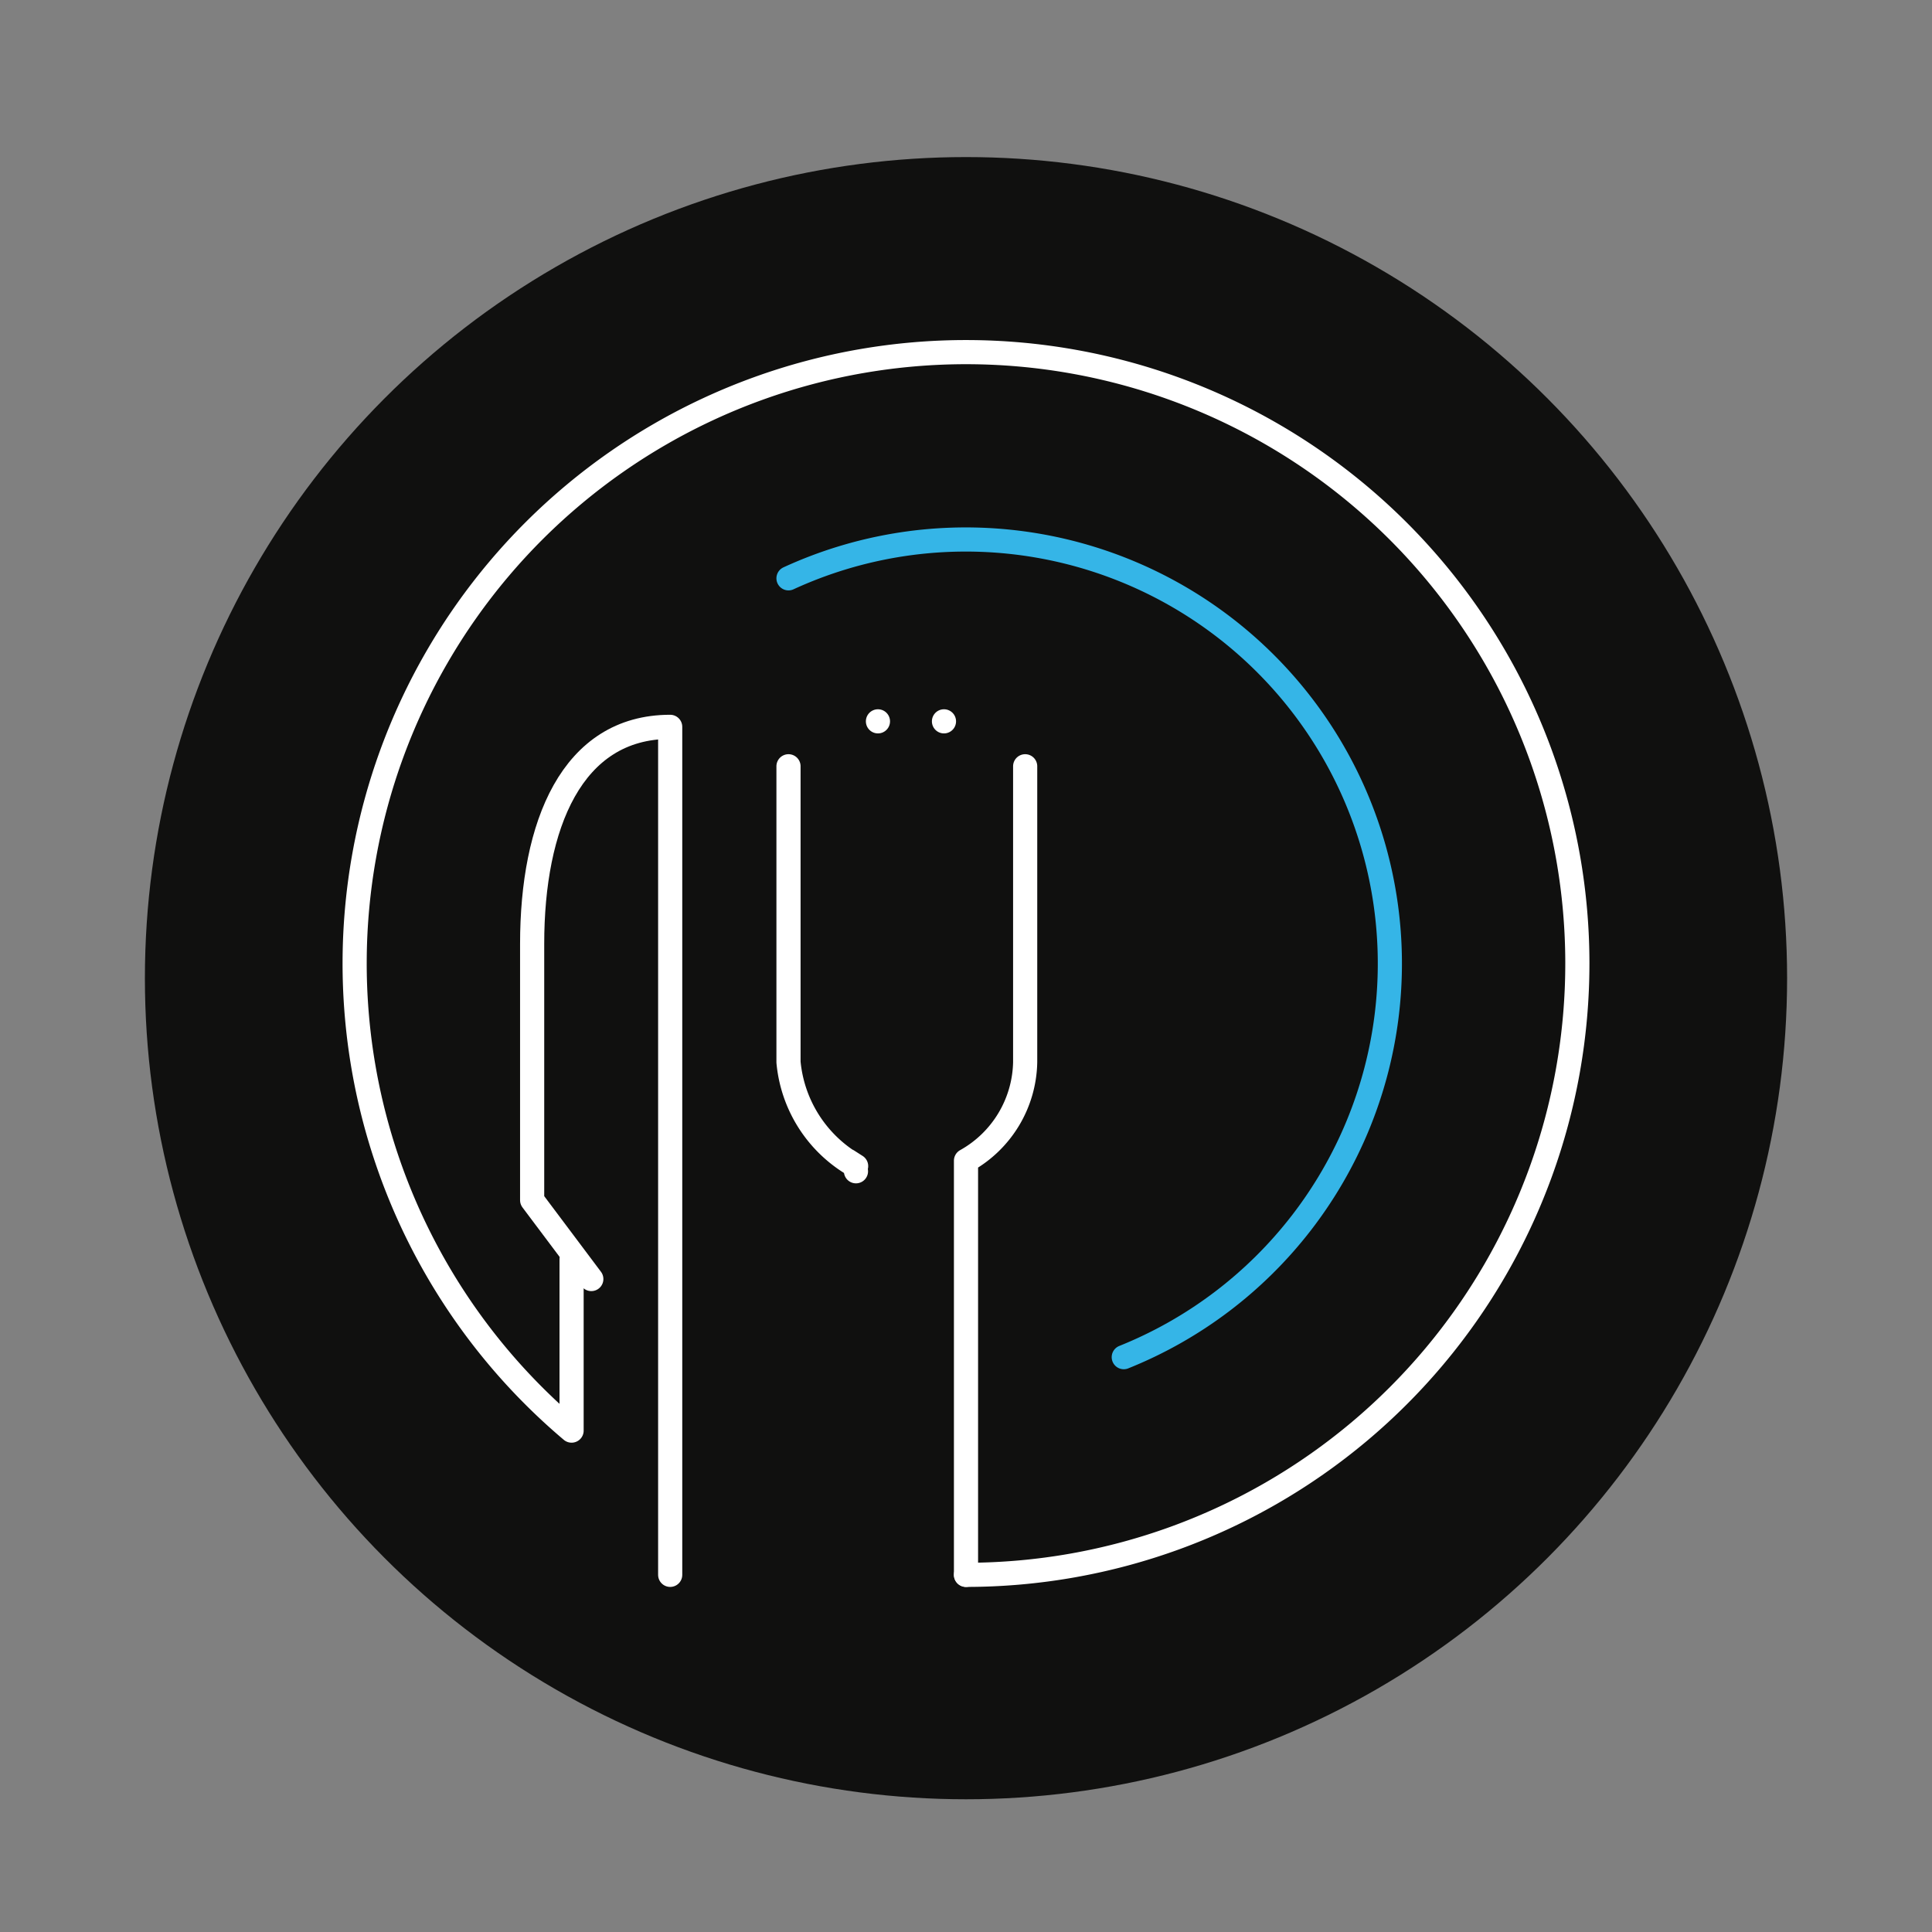
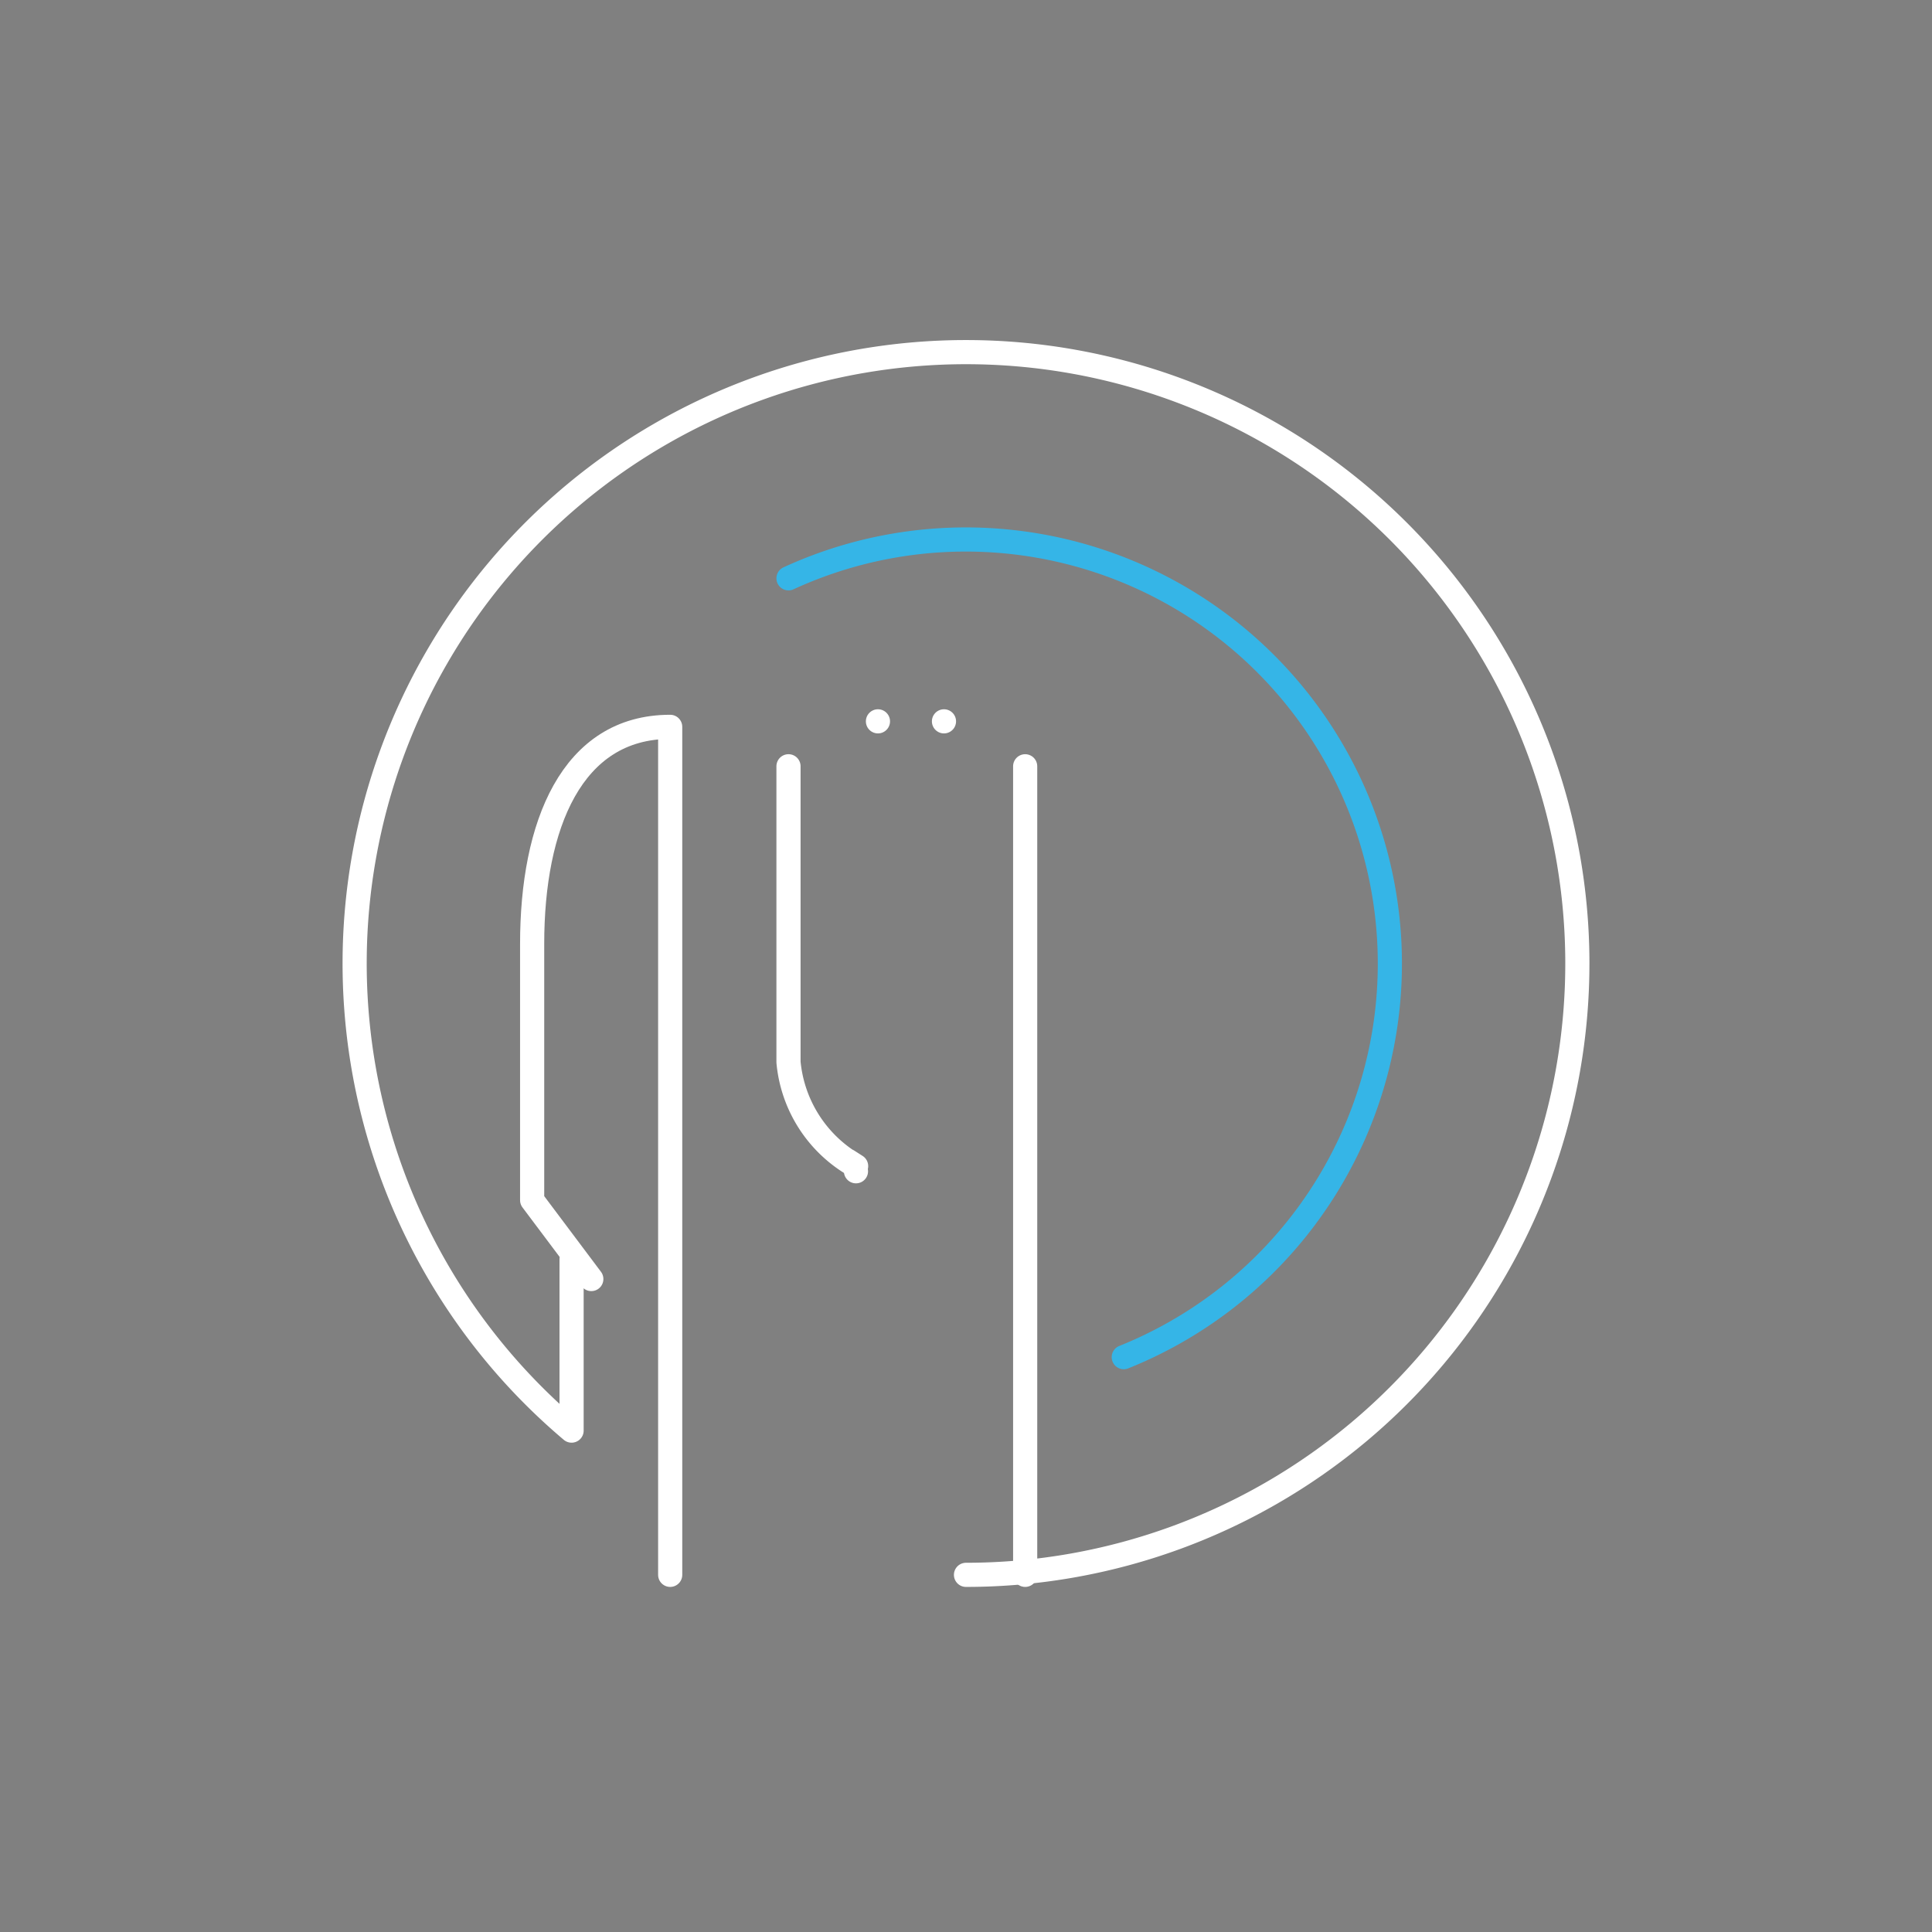
<svg xmlns="http://www.w3.org/2000/svg" width="80" height="80" viewBox="0 0 80 80">
  <rect x="0" y="0" width="80" height="80" fill="#808080" stroke="none" />
  <defs />
  <g id="Icon-rejoindre-cabinet_2">
-     <circle id="Ellipse_407" cx="34" cy="34" r="34" transform="translate(6 6.504)" fill="#10100f" />
    <g id="Groupe_8629" transform="translate(2499.315 -949.419) rotate(90)">
      <line id="Ligne_196" transform="translate(979.288 2460.227)" fill="none" stroke="#fff" stroke-linecap="round" stroke-linejoin="round" stroke-width="1" />
      <line id="Ligne_197" transform="translate(979.288 2462.961)" fill="none" stroke="#fff" stroke-linecap="round" stroke-linejoin="round" stroke-width="1" />
      <path id="Tracé_9915" d="M38.332,38l.224-.35a5.515,5.515,0,0,1-4.307,2.8H22" transform="translate(959.149 2426.215)" fill="none" stroke="#fff" stroke-linecap="round" stroke-linejoin="round" stroke-width="1" />
-       <path id="Tracé_9916" d="M22,29H34.249a4.775,4.775,0,0,1,4.083,2.45H55.481" transform="translate(959.149 2427.865)" fill="none" stroke="#fff" stroke-linecap="round" stroke-linejoin="round" stroke-width="1" />
+       <path id="Tracé_9916" d="M22,29H34.249H55.481" transform="translate(959.149 2427.865)" fill="none" stroke="#fff" stroke-linecap="round" stroke-linejoin="round" stroke-width="1" />
      <line id="Ligne_198" transform="translate(997.919 2463.871)" fill="none" stroke="#fff" stroke-linecap="round" stroke-linejoin="round" stroke-width="1" />
      <path id="Tracé_9917" d="M42.865,50.266,39.6,52.716H28.983C24.083,52.716,20,51.083,20,47H55.114" transform="translate(959.516 2424.564)" fill="none" stroke="#fff" stroke-linecap="round" stroke-linejoin="round" stroke-width="1" />
      <path id="Tracé_9918" d="M12.108,35.407a17.561,17.561,0,1,1,32.25-13.883" transform="translate(961.258 2431.258)" fill="none" stroke="#35b5e7" stroke-linecap="round" stroke-linejoin="round" stroke-width="1" />
      <path id="Tracé_9919" d="M38.564,42.647h7.093A25.315,25.315,0,1,1,51.63,26.315" transform="translate(963 2433)" fill="none" stroke="#fff" stroke-linecap="round" stroke-linejoin="round" stroke-width="1" />
    </g>
  </g>
</svg>